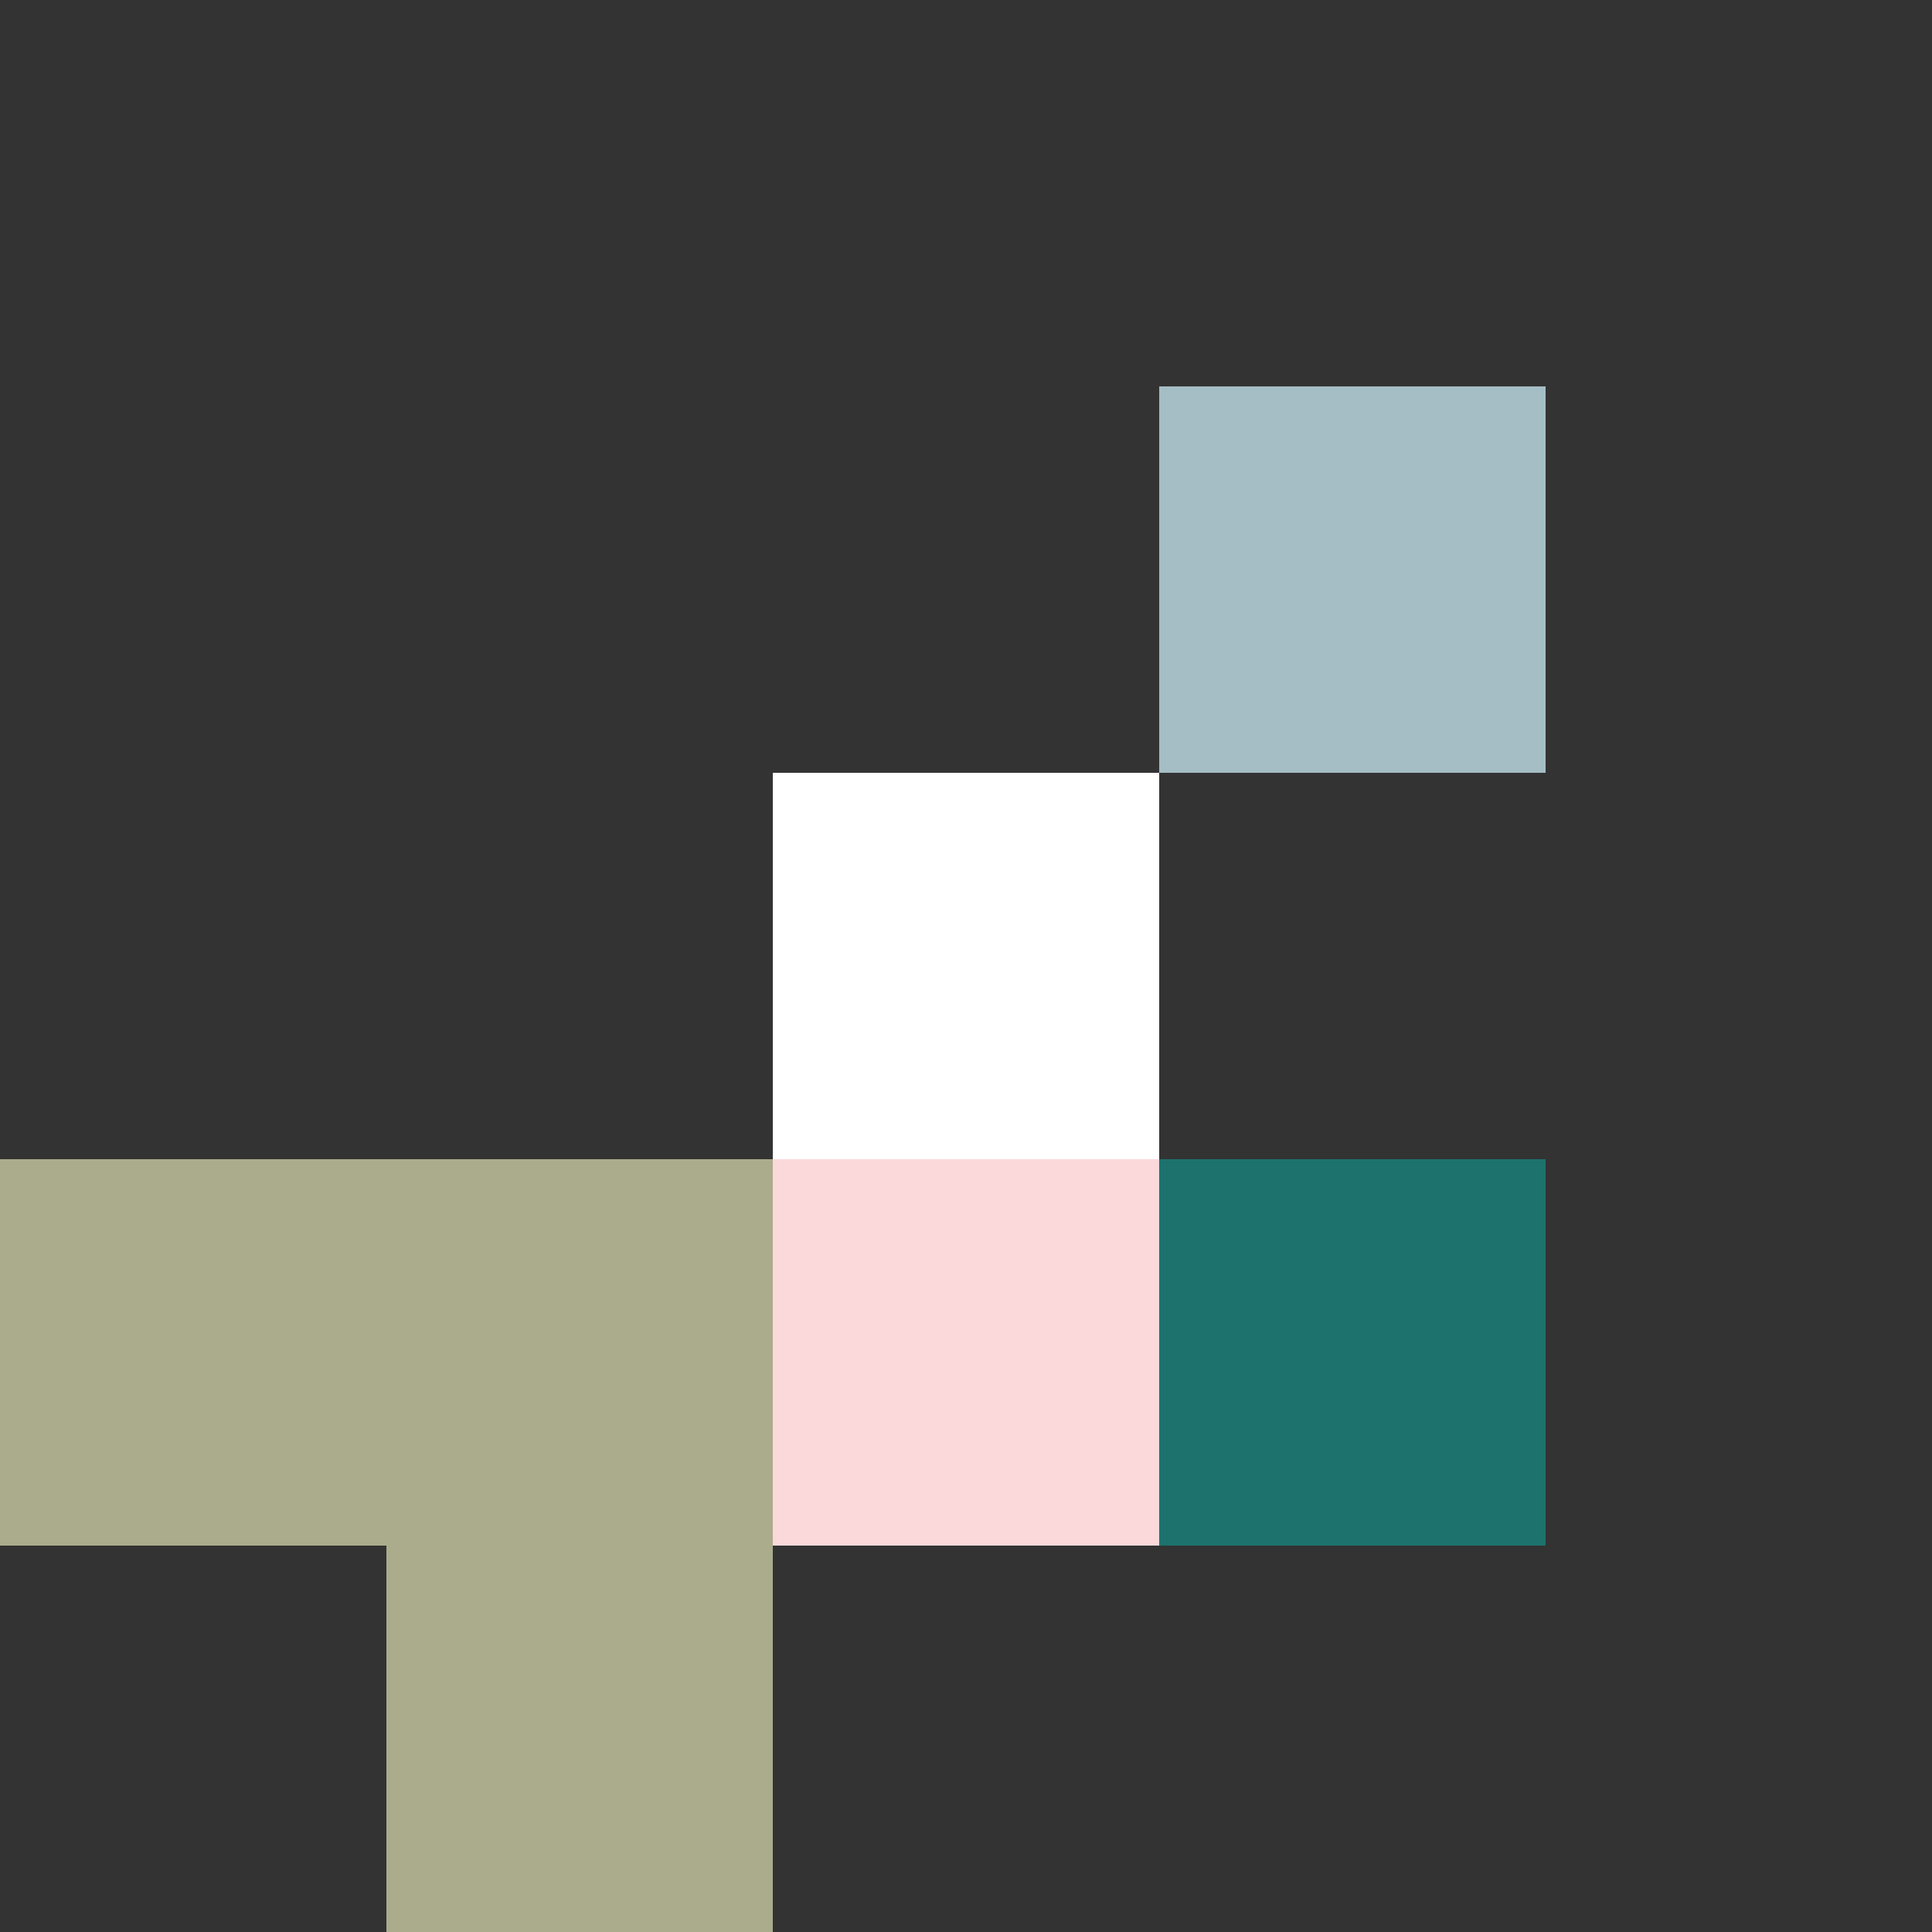
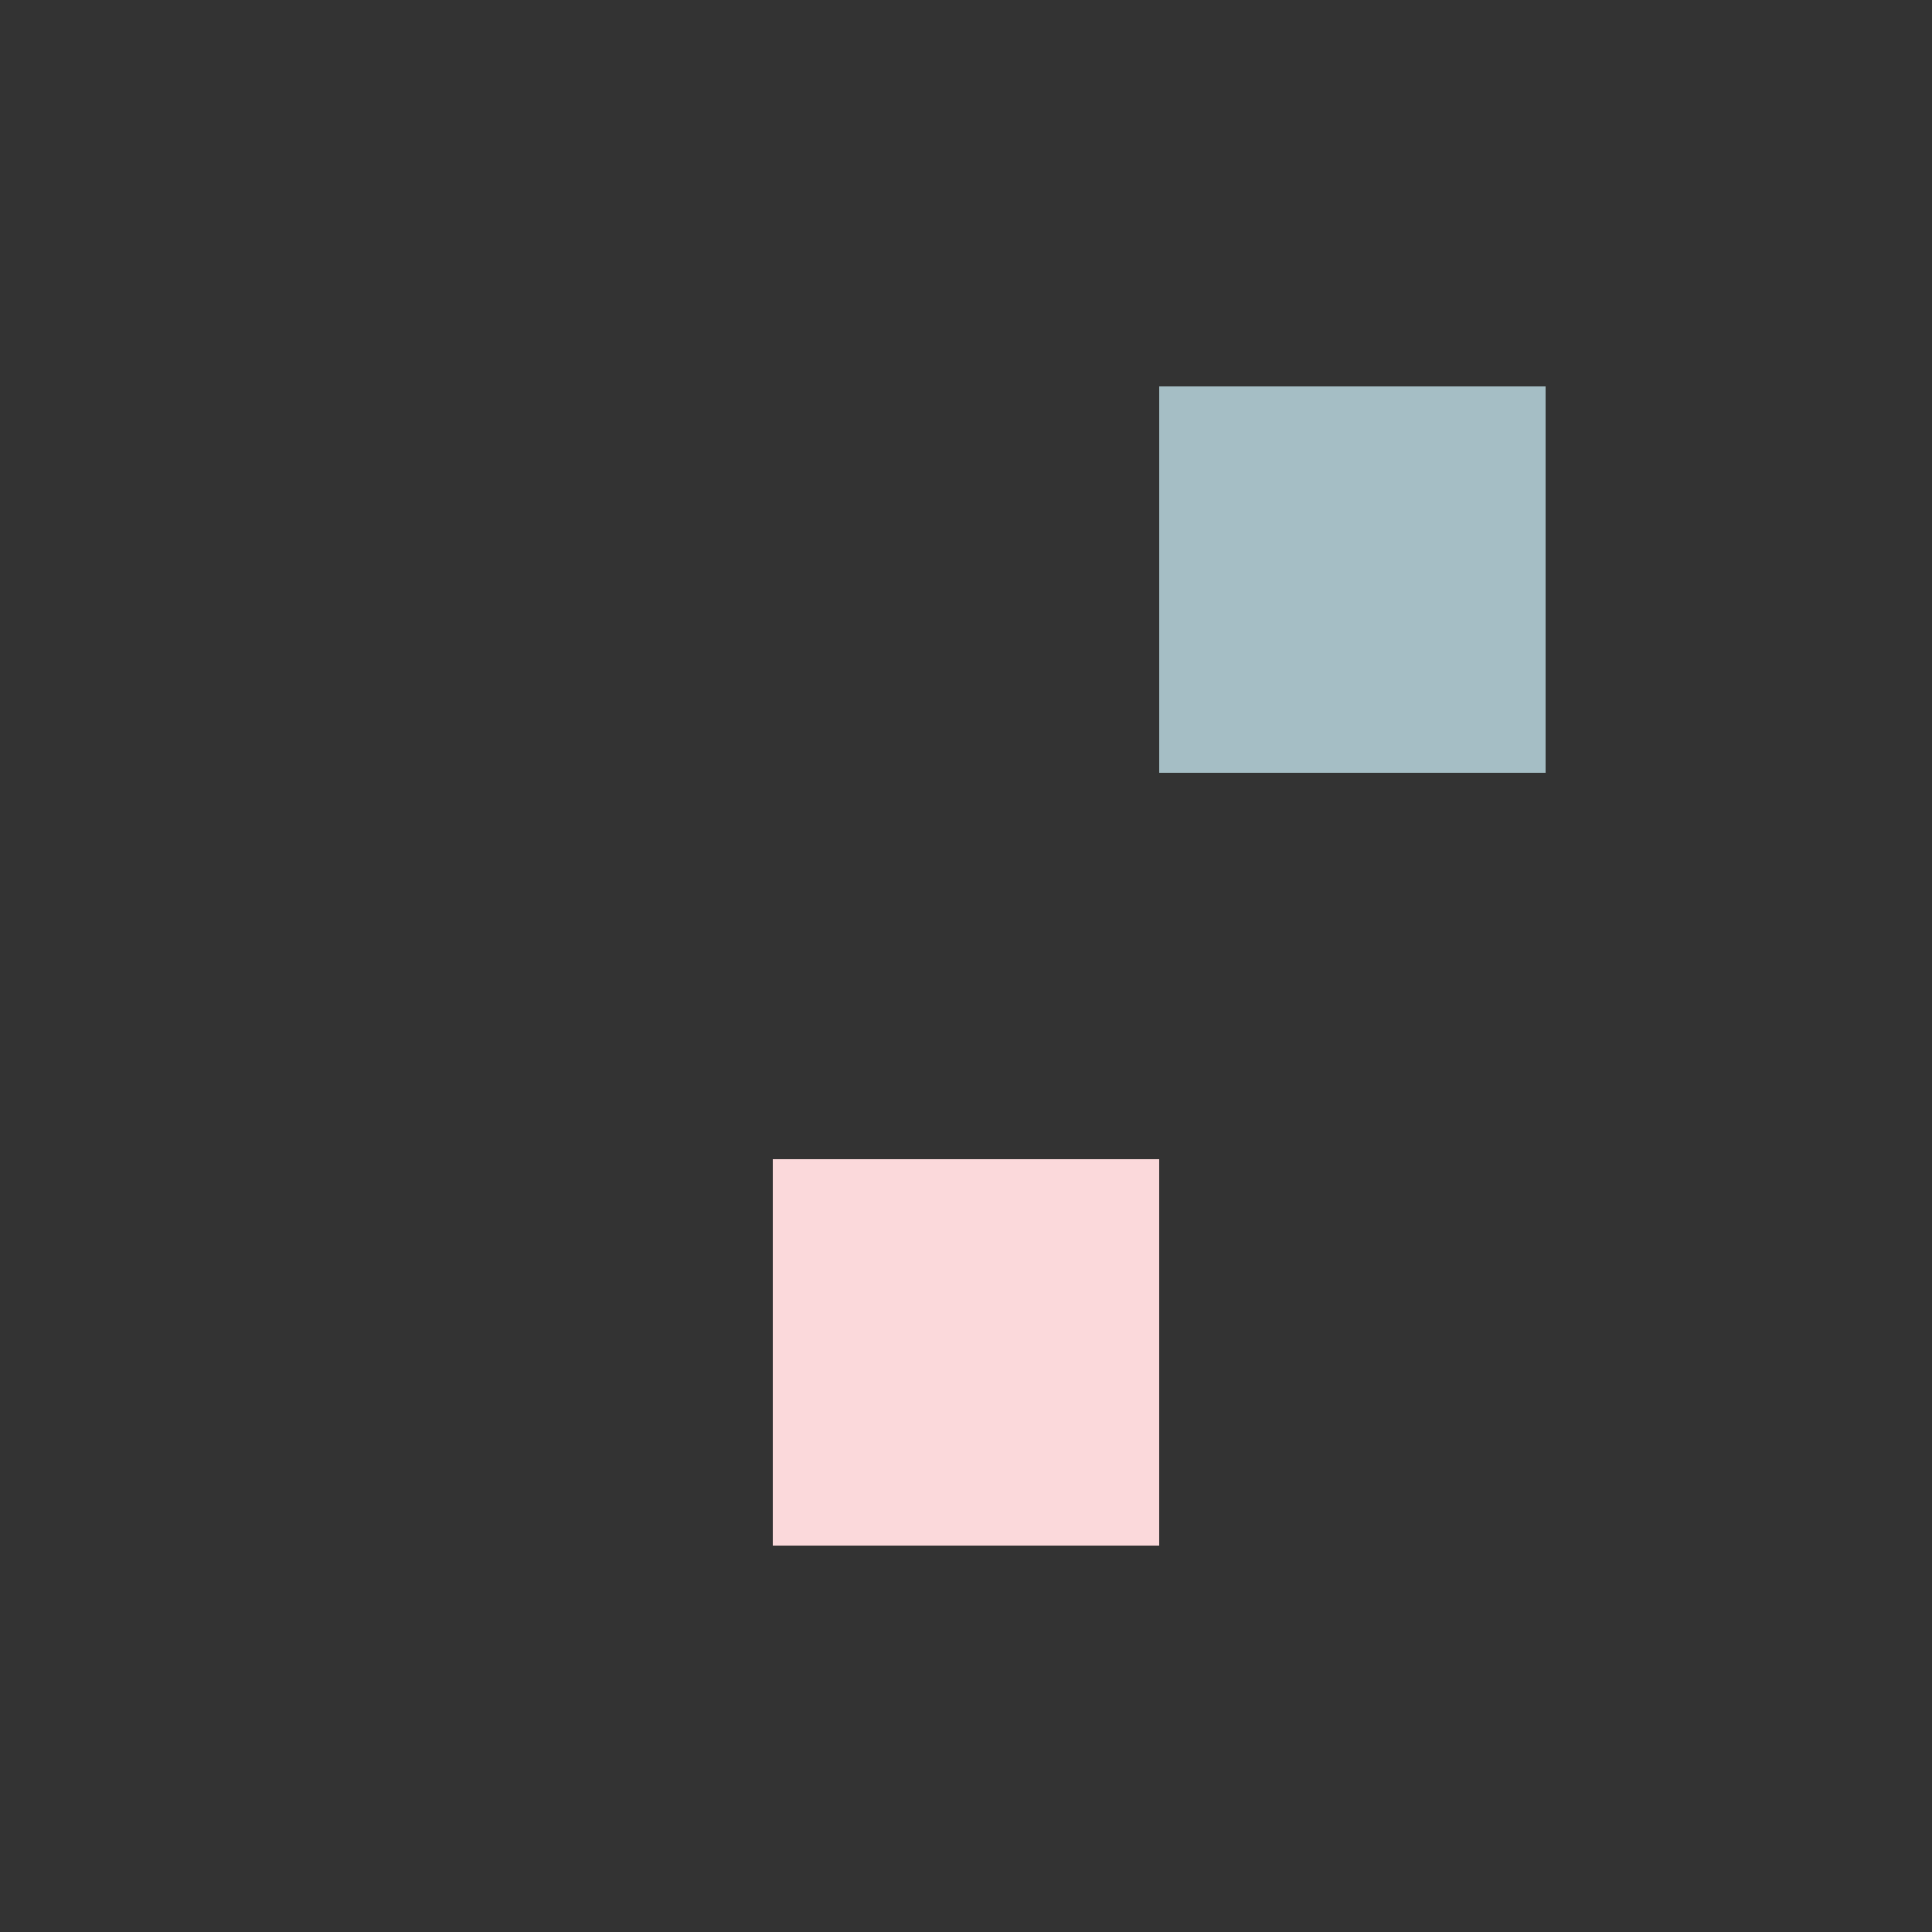
<svg xmlns="http://www.w3.org/2000/svg" width="214" height="214" viewBox="0 0 214 214">
  <rect x="0" y="0" width="214" height="214" fill="#333333" stroke="none" />
  <g transform="translate(-594 -334)">
    <g transform="translate(87 10)">
      <g transform="translate(507 324)">
        <rect width="42.8" height="42.8" transform="translate(128.401 42.799)" fill="#a5bec5" />
-         <rect width="42.8" height="42.8" transform="translate(85.6 85.6)" fill="#fff" />
-         <rect width="42.8" height="42.8" transform="translate(128.4 128.399)" fill="#1d726d" />
        <rect width="42.8" height="42.8" transform="translate(85.599 128.399)" fill="#fbd9db" />
-         <path d="M0,127.559v42.8H42.8v42.8H85.6v-85.6Z" transform="translate(0 0.841)" fill="#abac8b" />
      </g>
    </g>
    <rect width="214" height="214" transform="translate(594 334)" fill="none" />
  </g>
</svg>